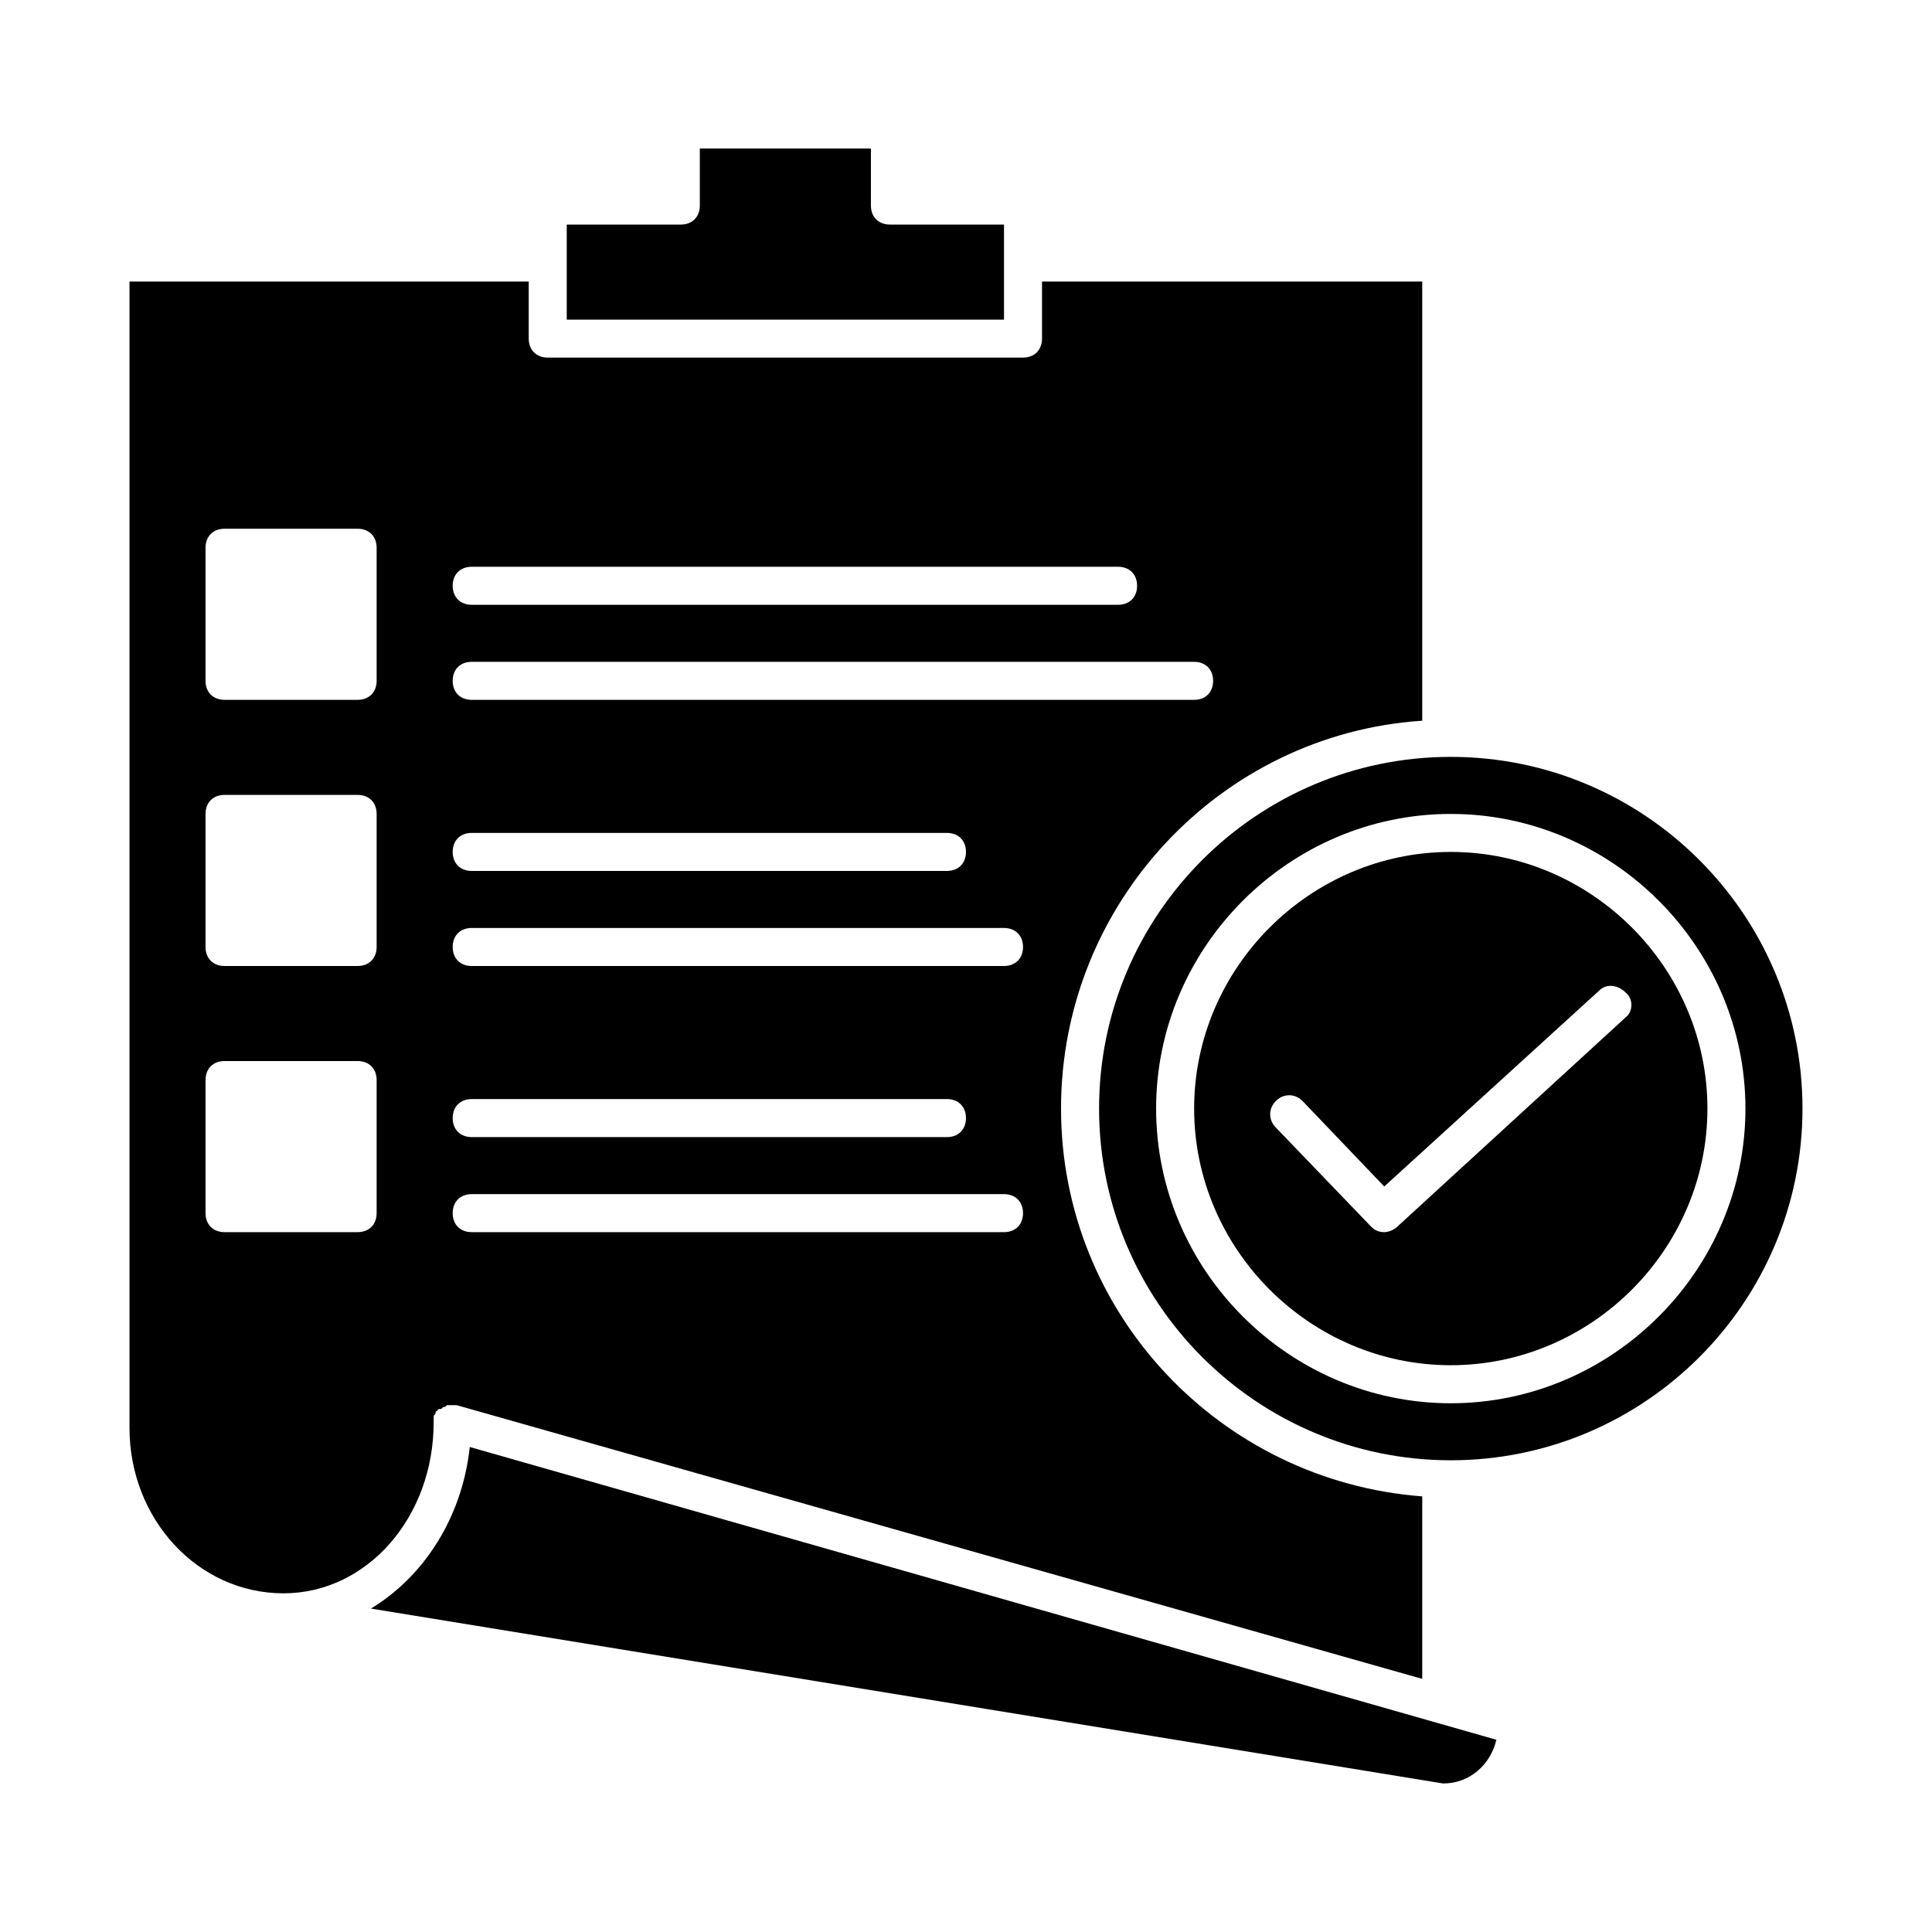
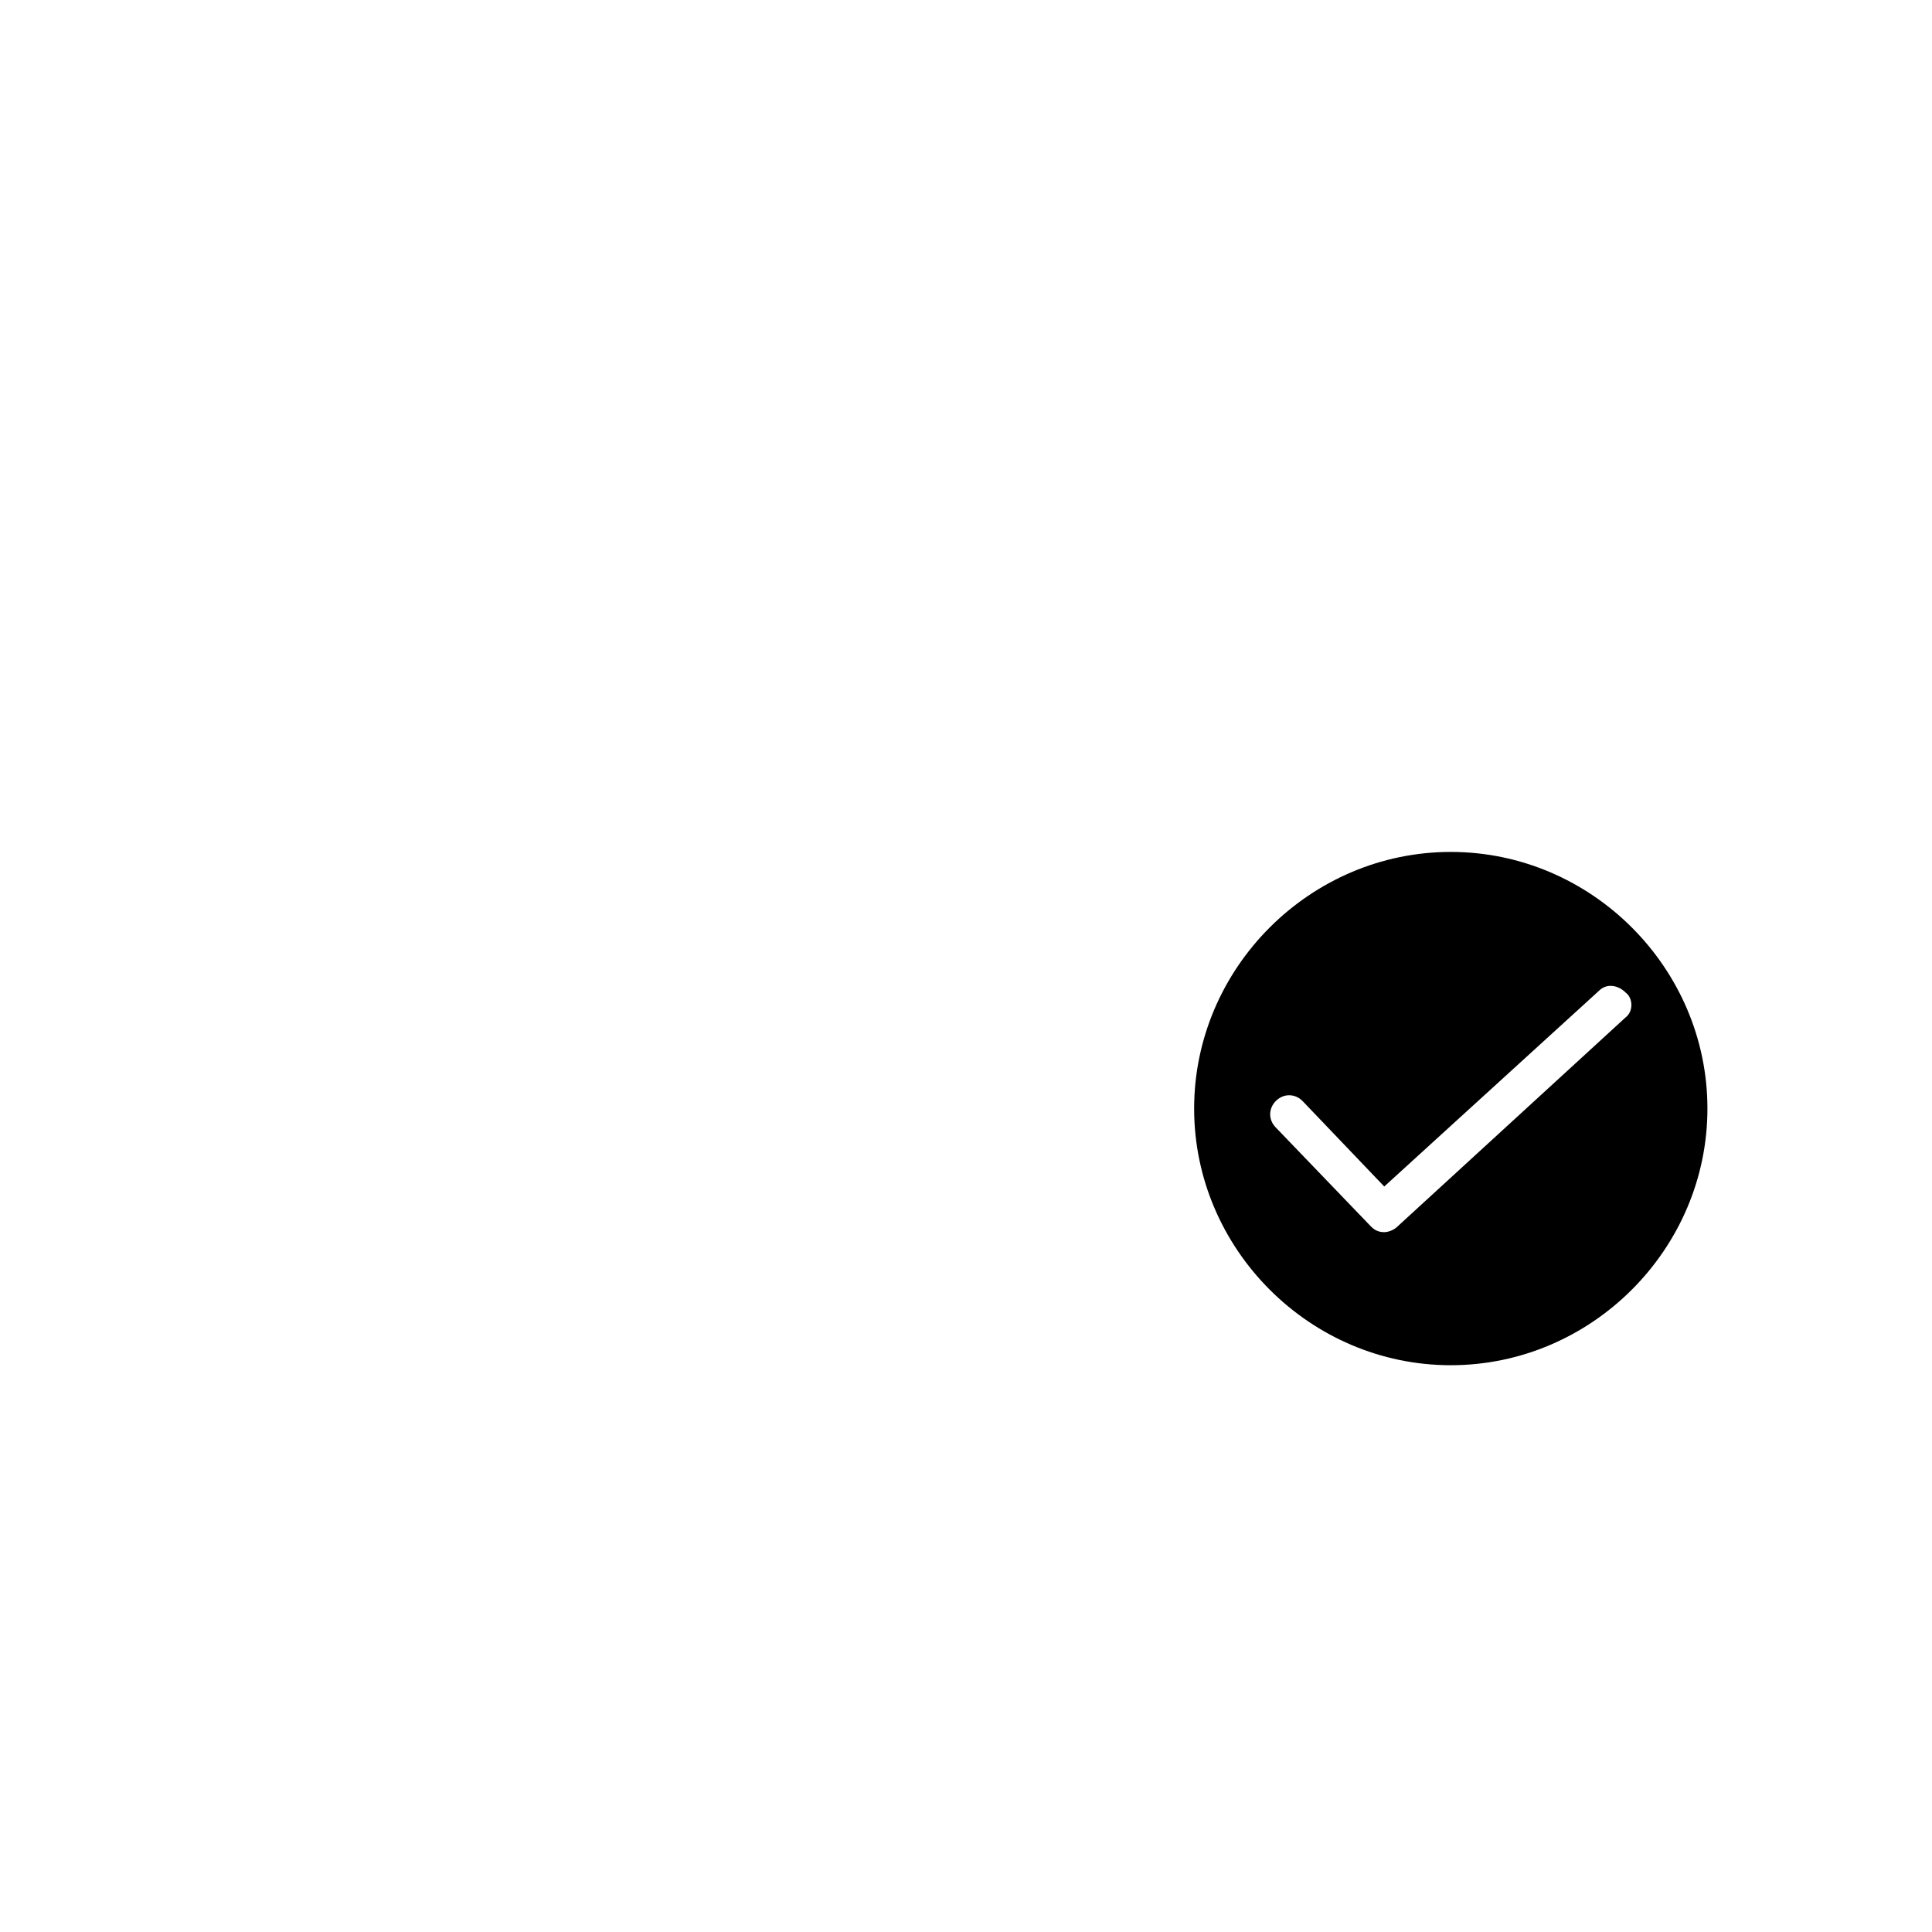
<svg xmlns="http://www.w3.org/2000/svg" fill="#000000" width="800px" height="800px" version="1.1" viewBox="144 144 512 512">
  <g>
-     <path d="m410.07 203.51h-30.23c-3.023 0-5.039-2.016-5.039-5.039l0.004-15.113h-45.344v15.113c0 3.023-2.016 5.039-5.039 5.039h-30.23v25.191h115.88z" />
-     <path d="m258.93 520.91v-0.504-0.504-0.504c0-0.504 0.504-0.504 0.504-1.008 0-0.504 0.504-0.504 0.504-0.504 0-0.504 0.504-0.504 1.008-0.504 0 0 0.504-0.504 0.504-0.504 0.504 0 0.504 0 1.008-0.504h1.008 0.504 0.504 0.504l255.93 72.547v-48.367c-53.402-4.031-95.723-48.367-95.723-102.78s42.32-99.25 95.723-102.78v-116.38h-100.76v15.113c0 3.023-2.016 5.039-5.039 5.039h-125.95c-3.023 0-5.039-2.016-5.039-5.039v-15.113h-105.8v303.8c0 24.184 18.137 43.832 40.809 43.832 22.164-0.004 39.801-20.156 39.801-45.344zm10.074-226.71h171.3c3.023 0 5.039 2.016 5.039 5.039 0 3.023-2.016 5.039-5.039 5.039l-171.3-0.004c-3.023 0-5.039-2.016-5.039-5.039 0-3.019 2.016-5.035 5.039-5.035zm0 25.191h191.45c3.023 0 5.039 2.016 5.039 5.039 0 3.023-2.016 5.039-5.039 5.039l-191.45-0.004c-3.023 0-5.039-2.016-5.039-5.039 0-3.023 2.016-5.035 5.039-5.035zm0 45.34h125.95c3.023 0 5.039 2.016 5.039 5.039 0 3.023-2.016 5.039-5.039 5.039h-125.95c-3.023 0-5.039-2.016-5.039-5.039 0-3.023 2.016-5.039 5.039-5.039zm0 25.191h141.07c3.023 0 5.039 2.016 5.039 5.039 0 3.023-2.016 5.039-5.039 5.039h-141.07c-3.023 0-5.039-2.016-5.039-5.039 0-3.023 2.016-5.039 5.039-5.039zm0 45.344h125.95c3.023 0 5.039 2.016 5.039 5.039 0 3.023-2.016 5.039-5.039 5.039l-125.95-0.004c-3.023 0-5.039-2.016-5.039-5.039 0-3.019 2.016-5.035 5.039-5.035zm0 25.191h141.07c3.023 0 5.039 2.016 5.039 5.039 0 3.023-2.016 5.039-5.039 5.039l-141.07-0.004c-3.023 0-5.039-2.016-5.039-5.039 0-3.019 2.016-5.035 5.039-5.035zm-25.191 5.035c0 3.023-2.016 5.039-5.039 5.039h-35.266c-3.023 0-5.039-2.016-5.039-5.039v-35.266c0-3.023 2.016-5.039 5.039-5.039h35.266c3.023 0 5.039 2.016 5.039 5.039zm0-70.531c0 3.023-2.016 5.039-5.039 5.039h-35.266c-3.023 0-5.039-2.016-5.039-5.039v-35.266c0-3.023 2.016-5.039 5.039-5.039h35.266c3.023 0 5.039 2.016 5.039 5.039zm0-70.535c0 3.023-2.016 5.039-5.039 5.039h-35.266c-3.023 0-5.039-2.016-5.039-5.039v-35.266c0-3.023 2.016-5.039 5.039-5.039h35.266c3.023 0 5.039 2.016 5.039 5.039z" />
    <path d="m528.47 369.77c-37.281 0-68.012 30.734-68.012 68.016s30.73 68.012 68.012 68.012 68.016-30.73 68.016-68.012-30.734-68.016-68.016-68.016zm46.352 43.832-60.457 55.418c-1.008 1.008-2.519 1.512-3.527 1.512-1.512 0-2.519-0.504-3.527-1.512l-25.191-26.199c-2.016-2.016-2.016-5.039 0-7.055 2.016-2.016 5.039-2.016 7.055 0l21.664 22.672 56.93-51.891c2.016-2.016 5.039-1.512 7.055 0.504 2.016 1.512 2.016 5.039 0 6.551z" />
-     <path d="m528.47 344.58c-51.387 0-93.203 41.816-93.203 93.207 0 51.387 41.816 93.203 93.203 93.203 51.391 0 93.207-41.816 93.207-93.203 0-51.391-41.816-93.207-93.207-93.207zm0 171.3c-42.824 0-78.09-35.266-78.09-78.09 0-42.824 35.266-78.09 78.09-78.09s78.09 35.266 78.09 78.09c0 42.824-35.266 78.09-78.09 78.09z" />
-     <path d="m242.3 570.29 284.15 46.352c7.055 0 12.594-5.039 14.105-11.586l-272.06-77.586c-2.012 18.637-12.086 34.258-26.195 42.82z" />
  </g>
</svg>